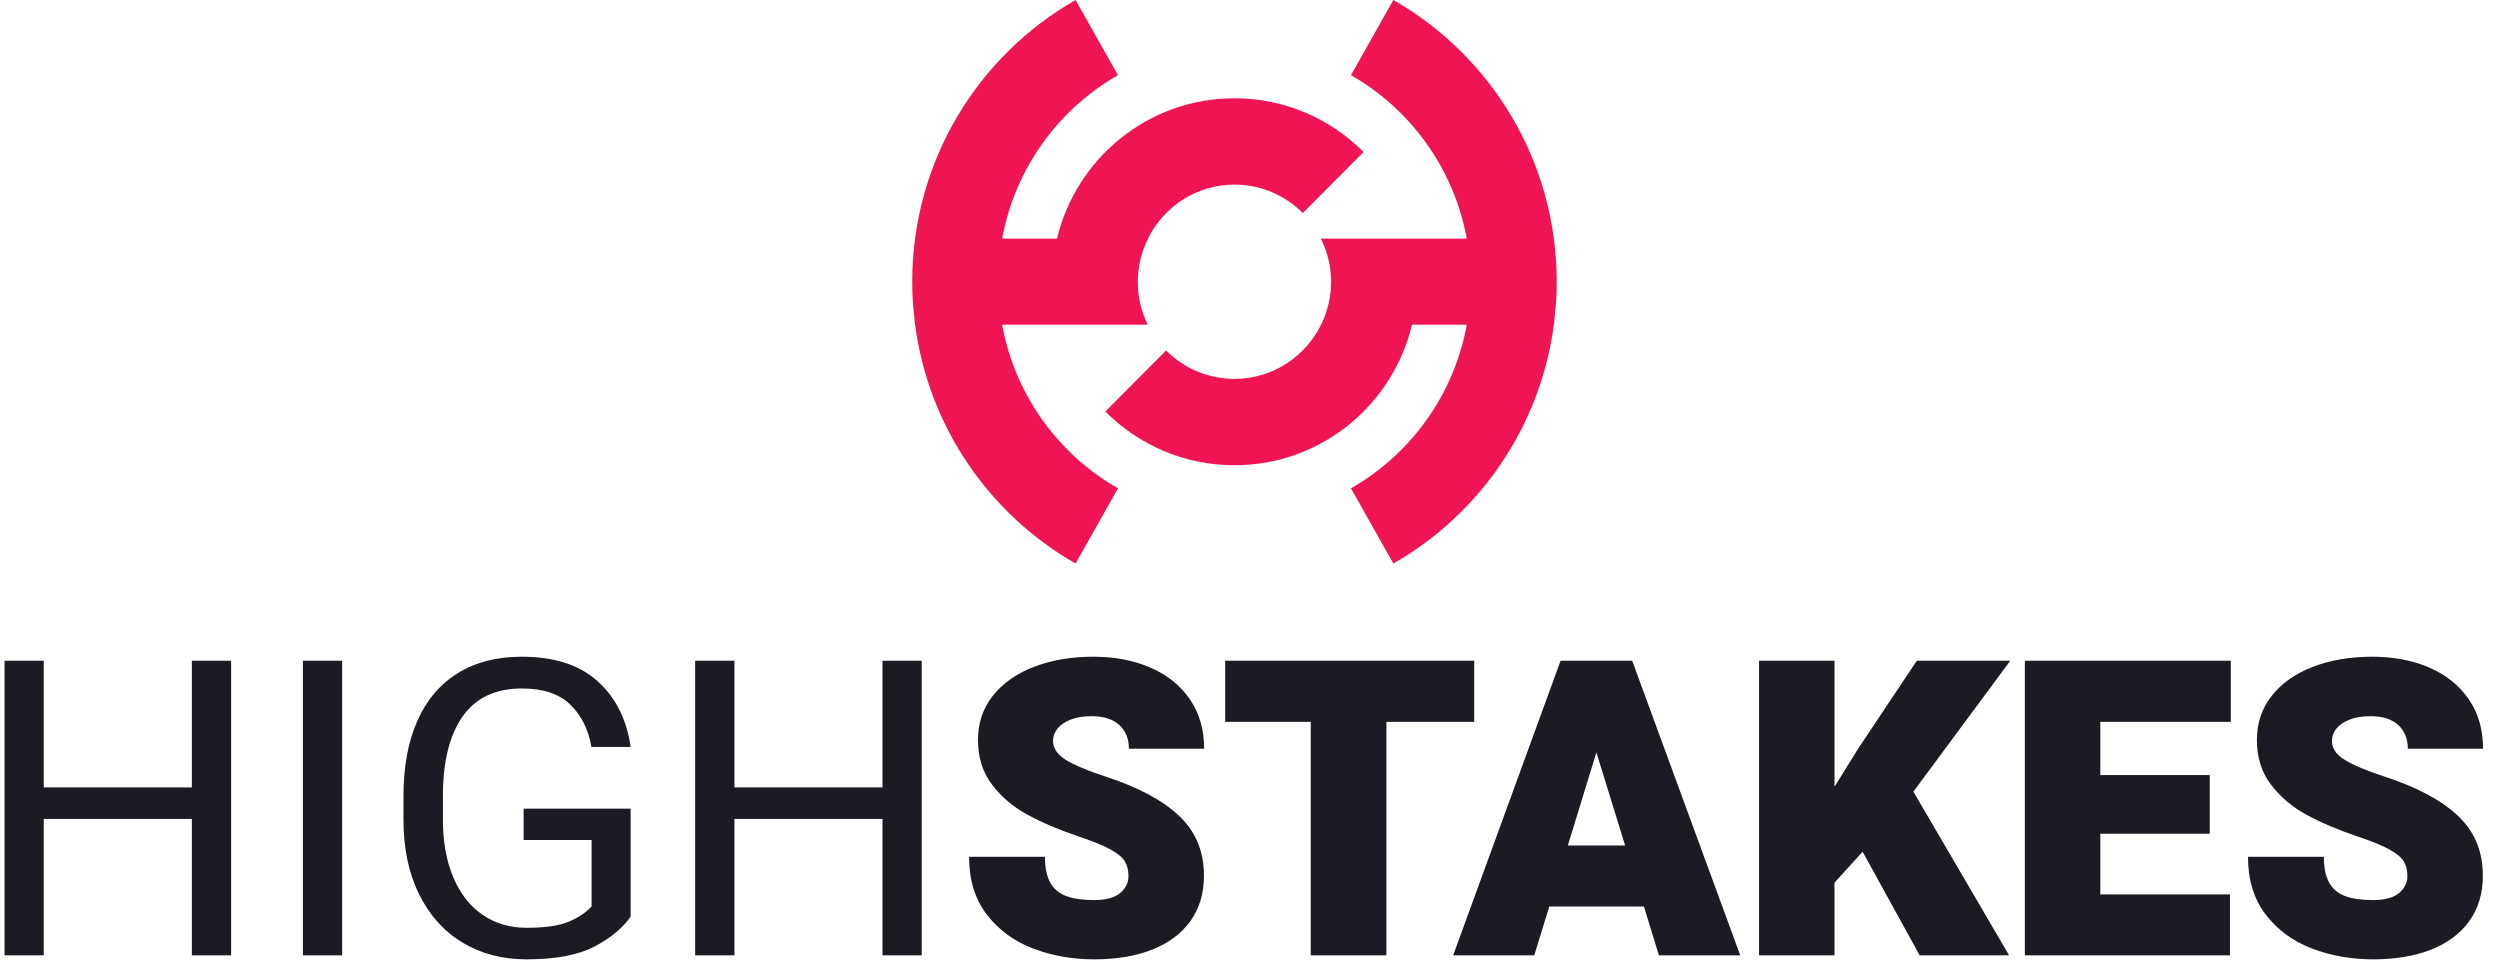
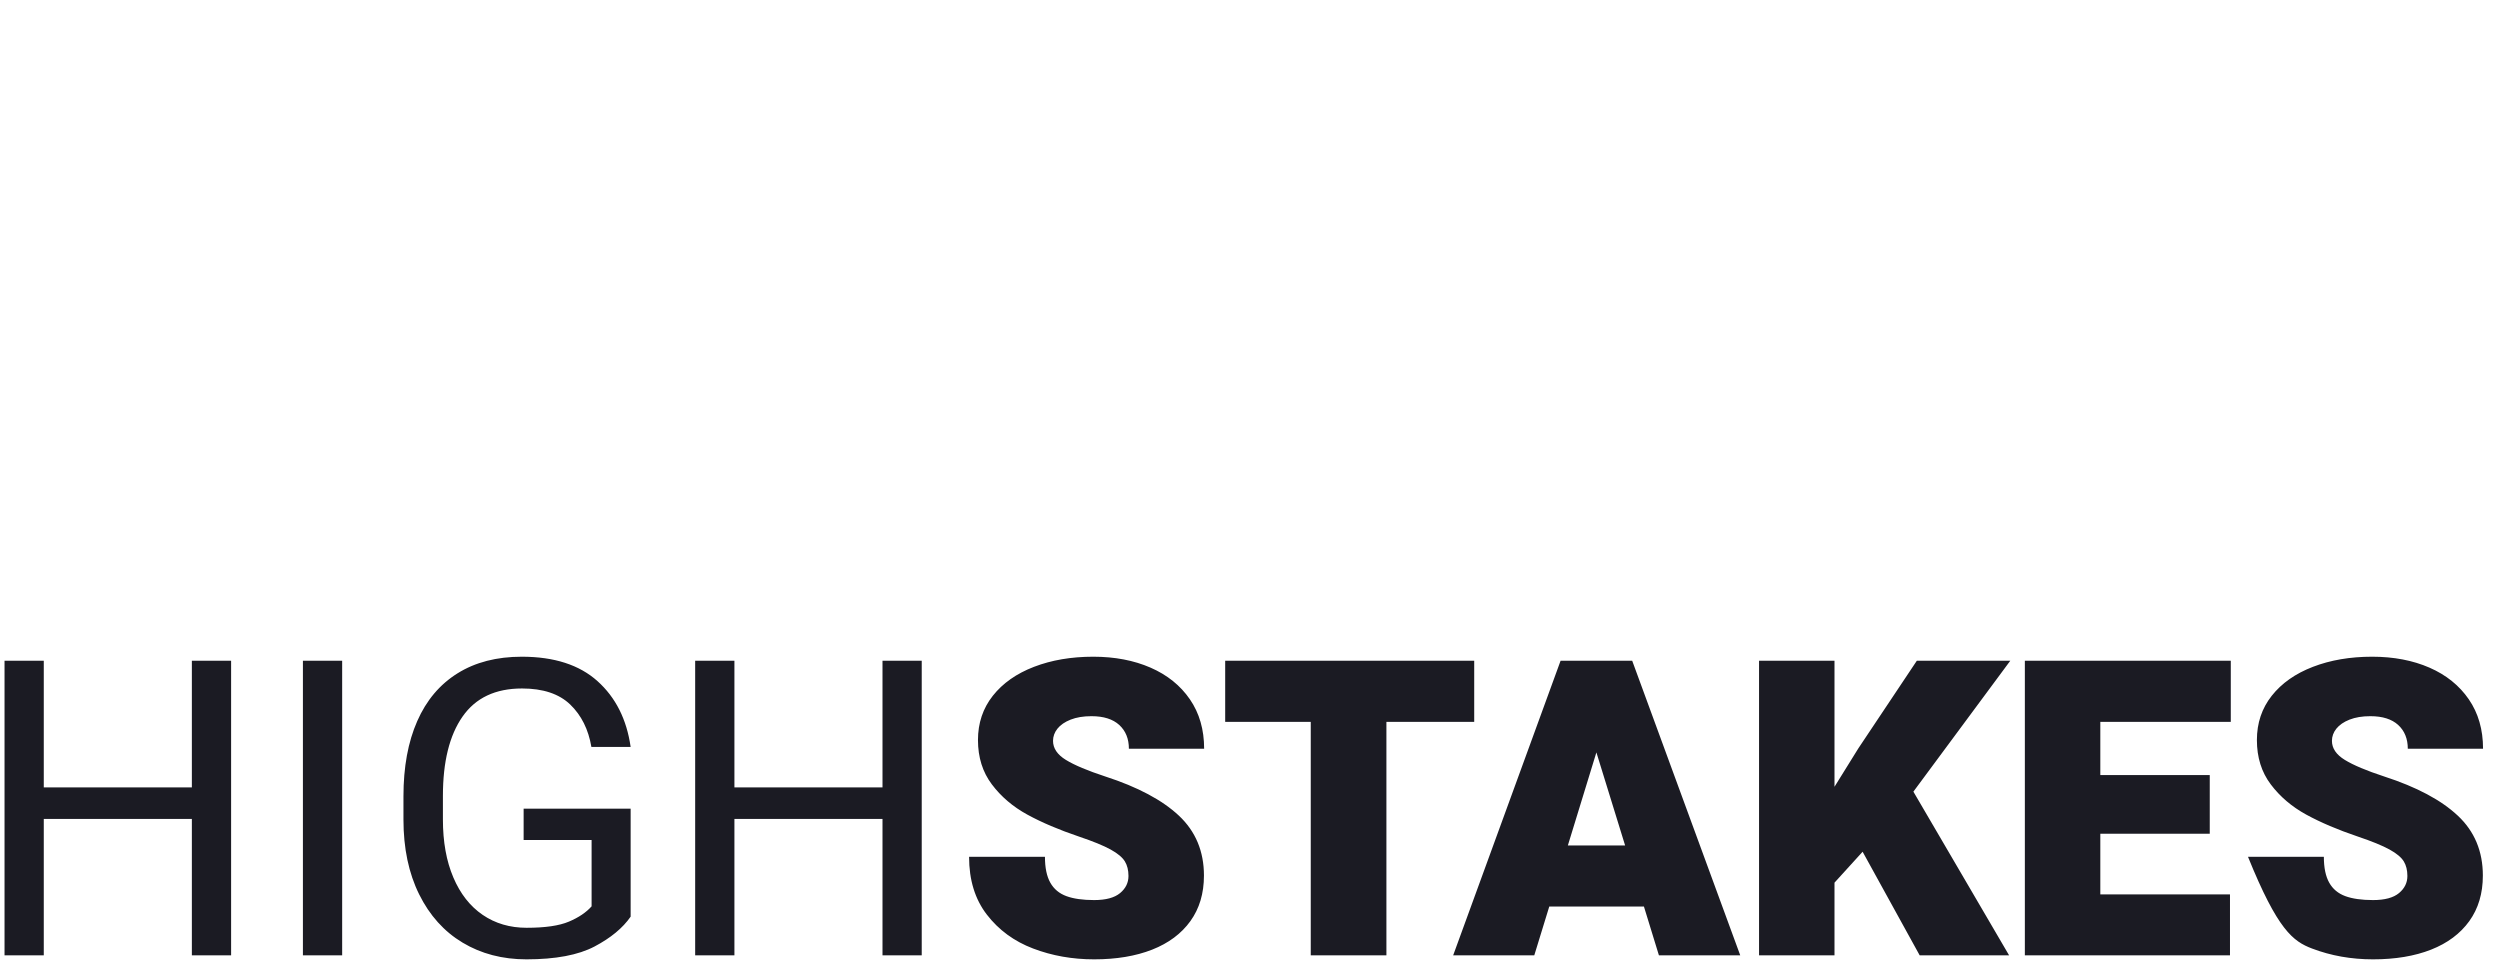
<svg xmlns="http://www.w3.org/2000/svg" width="133px" height="52px" viewBox="0 0 133 52" version="1.1">
  <g id="Logo">
    <g id="Group" transform="translate(48.531 0)">
-       <path d="M24.012 8.087C22.254 6.32 19.825 5.228 17.143 5.228C12.566 5.228 8.73 8.41 7.702 12.692L4.785 12.692C5.468 8.964 7.775 5.809 10.946 3.999L8.69 0C3.501 2.961 0 8.564 0 14.989L0 14.997L0 15.003C0 15.393 0.014 15.781 0.04 16.165C0.051 16.329 0.073 16.49 0.088 16.653C0.108 16.859 0.123 17.067 0.15 17.271L0.152 17.271C0.87 22.725 4.126 27.374 8.69 29.979L10.946 25.979C7.77 24.167 5.462 21.005 4.783 17.271L12.528 17.271C12.19 16.587 12 15.817 12 15.003C12 14.799 12.013 14.598 12.036 14.4C12.038 14.383 12.041 14.367 12.043 14.35C12.067 14.164 12.099 13.98 12.142 13.801C12.143 13.797 12.144 13.793 12.145 13.789C12.239 13.405 12.375 13.037 12.549 12.692L12.541 12.692C13.383 10.992 15.125 9.821 17.143 9.821C18.563 9.821 19.849 10.4 20.779 11.335L24.012 8.087ZM34.246 16.165C34.272 15.781 34.286 15.393 34.286 15.003L34.285 14.996L34.286 14.989C34.286 8.564 30.785 2.961 25.596 0L23.34 3.999C26.511 5.809 28.817 8.964 29.5 12.692L21.736 12.692C22.087 13.385 22.284 14.168 22.285 14.996C22.285 15.028 22.281 15.059 22.28 15.09C22.278 15.246 22.27 15.401 22.254 15.554C22.245 15.637 22.229 15.719 22.216 15.801C22.2 15.902 22.185 16.002 22.164 16.1C22.145 16.184 22.122 16.267 22.1 16.349C22.073 16.446 22.046 16.542 22.014 16.637C21.989 16.711 21.962 16.784 21.934 16.857C21.893 16.962 21.849 17.065 21.802 17.166C20.984 18.931 19.208 20.157 17.143 20.157C15.723 20.157 14.437 19.579 13.506 18.644L10.274 21.892C12.032 23.659 14.46 24.751 17.143 24.751C21.726 24.751 25.565 21.561 26.588 17.271L29.503 17.271C28.824 21.005 26.516 24.167 23.34 25.979L25.596 29.979C30.16 27.374 33.415 22.725 34.134 17.271L34.136 17.271C34.163 17.062 34.178 16.851 34.199 16.64C34.214 16.481 34.235 16.325 34.246 16.165Z" id="Shape" fill="#EF1552" fill-rule="evenodd" stroke="none" />
-     </g>
+       </g>
    <g id="Group" transform="translate(0 34.714)">
-       <path d="M24.371 15.212C25.357 15.804 26.489 16.1 27.766 16.1C29.316 16.1 30.523 15.872 31.388 15.417C32.252 14.961 32.892 14.432 33.309 13.829L33.309 8.083L27.616 8.083L27.616 9.751L31.232 9.751L31.232 13.28C30.945 13.604 30.543 13.874 30.026 14.093C29.51 14.312 28.76 14.421 27.777 14.421C26.887 14.421 26.107 14.192 25.436 13.733C24.765 13.274 24.245 12.61 23.876 11.742C23.506 10.873 23.322 9.847 23.322 8.664L23.322 7.404C23.322 5.589 23.669 4.183 24.366 3.186C25.061 2.188 26.116 1.69 27.53 1.69C28.649 1.69 29.504 1.975 30.096 2.545C30.688 3.116 31.063 3.867 31.221 4.8L33.309 4.8C33.1 3.336 32.514 2.17 31.549 1.302C30.584 0.434 29.241 0 27.519 0C26.184 0 25.045 0.294 24.102 0.883C23.158 1.471 22.442 2.319 21.955 3.428C21.467 4.536 21.223 5.869 21.223 7.426L21.223 8.664C21.223 10.192 21.501 11.518 22.057 12.64C22.613 13.763 23.384 14.62 24.371 15.212ZM57.825 3.164C58.471 3.164 58.964 3.32 59.304 3.632C59.645 3.944 59.816 4.366 59.816 4.897L63.819 4.897C63.819 3.878 63.566 3.001 63.061 2.266C62.555 1.53 61.857 0.969 60.967 0.581C60.078 0.194 59.062 0 57.922 0C56.752 0 55.701 0.179 54.768 0.538C53.836 0.897 53.105 1.41 52.578 2.077C52.051 2.744 51.787 3.53 51.787 4.434C51.787 5.353 52.033 6.138 52.525 6.791C53.016 7.444 53.645 7.98 54.413 8.4C55.181 8.82 56.096 9.209 57.158 9.568C57.904 9.819 58.465 10.049 58.842 10.256C59.218 10.464 59.471 10.675 59.6 10.886C59.73 11.098 59.794 11.358 59.794 11.666C59.794 12.025 59.645 12.328 59.348 12.575C59.05 12.823 58.589 12.947 57.965 12.947C57.362 12.947 56.87 12.877 56.49 12.737C56.11 12.597 55.825 12.359 55.635 12.021C55.445 11.684 55.35 11.225 55.35 10.644L51.314 10.644C51.314 11.878 51.629 12.904 52.261 13.722C52.892 14.54 53.712 15.141 54.72 15.524C55.728 15.908 56.81 16.1 57.965 16.1C59.149 16.1 60.178 15.928 61.053 15.584C61.929 15.239 62.607 14.733 63.088 14.066C63.568 13.399 63.809 12.592 63.809 11.645C63.809 10.353 63.365 9.291 62.48 8.459C61.593 7.627 60.286 6.931 58.557 6.371C57.617 6.063 56.919 5.769 56.463 5.489C56.008 5.209 55.78 4.872 55.78 4.477C55.78 4.24 55.859 4.023 56.017 3.826C56.174 3.629 56.408 3.469 56.716 3.347C57.025 3.225 57.394 3.164 57.825 3.164ZM125.863 3.164C126.509 3.164 127.002 3.32 127.343 3.632C127.683 3.944 127.854 4.366 127.854 4.897L131.857 4.897C131.857 3.878 131.604 3.001 131.099 2.266C130.593 1.53 129.895 0.969 129.006 0.581C128.116 0.194 127.101 0 125.96 0C124.79 0 123.739 0.179 122.807 0.538C121.874 0.897 121.144 1.41 120.617 2.077C120.089 2.744 119.826 3.53 119.826 4.434C119.826 5.353 120.071 6.138 120.563 6.791C121.054 7.444 121.684 7.98 122.451 8.4C123.219 8.82 124.134 9.209 125.196 9.568C125.942 9.819 126.503 10.049 126.88 10.256C127.257 10.464 127.509 10.675 127.639 10.886C127.768 11.098 127.832 11.358 127.832 11.666C127.832 12.025 127.683 12.328 127.386 12.575C127.088 12.823 126.627 12.947 126.003 12.947C125.4 12.947 124.909 12.877 124.528 12.737C124.148 12.597 123.863 12.359 123.673 12.021C123.483 11.684 123.388 11.225 123.388 10.644L119.352 10.644C119.352 11.878 119.668 12.904 120.299 13.722C120.93 14.54 121.75 15.141 122.758 15.524C123.766 15.908 124.848 16.1 126.003 16.1C127.187 16.1 128.216 15.928 129.092 15.584C129.967 15.239 130.645 14.733 131.126 14.066C131.606 13.399 131.847 12.592 131.847 11.645C131.847 10.353 131.404 9.291 130.517 8.459C129.631 7.627 128.324 6.931 126.595 6.371C125.655 6.063 124.957 5.769 124.502 5.489C124.046 5.209 123.818 4.872 123.818 4.477C123.818 4.24 123.897 4.023 124.055 3.826C124.213 3.629 124.446 3.469 124.754 3.347C125.063 3.225 125.432 3.164 125.863 3.164ZM2.088 8.631L9.966 8.631L9.966 15.885L12.054 15.885L12.054 0.215L9.966 0.215L9.966 6.952L2.088 6.952L2.088 0.215L0 0.215L0 15.885L2.088 15.885L2.088 8.631ZM15.874 0.215L17.962 0.215L17.962 15.885L15.874 15.885L15.874 0.215ZM46.708 8.631L38.83 8.631L38.83 15.885L36.742 15.885L36.742 0.215L38.83 0.215L38.83 6.952L46.708 6.952L46.708 0.215L48.795 0.215L48.795 15.885L46.708 15.885L46.708 8.631ZM73.516 15.885L69.491 15.885L69.491 3.466L64.939 3.466L64.939 0.215L78.187 0.215L78.187 3.466L73.516 3.466L73.516 15.885ZM87.216 13.291L82.18 13.291L81.383 15.885L77.068 15.885L82.782 0.215L86.592 0.215L92.339 15.885L88.013 15.885L87.216 13.291ZM101.885 15.885L106.642 15.885L101.551 7.179L106.706 0.215L101.734 0.215L98.624 4.875L97.354 6.92L97.354 0.215L93.34 0.215L93.34 15.885L97.354 15.885L97.354 12.021L98.85 10.375L101.885 15.885ZM111.496 6.296L117.318 6.296L117.318 9.417L111.496 9.417L111.496 12.646L118.394 12.646L118.394 15.885L107.481 15.885L107.481 0.215L118.437 0.215L118.437 3.466L111.496 3.466L111.496 6.296ZM83.169 10.041L84.687 5.091L86.215 10.041L83.169 10.041Z" transform="translate(0.241 0.223)" id="Shape" fill="#1B1B23" fill-rule="evenodd" stroke="none" />
+       <path d="M24.371 15.212C25.357 15.804 26.489 16.1 27.766 16.1C29.316 16.1 30.523 15.872 31.388 15.417C32.252 14.961 32.892 14.432 33.309 13.829L33.309 8.083L27.616 8.083L27.616 9.751L31.232 9.751L31.232 13.28C30.945 13.604 30.543 13.874 30.026 14.093C29.51 14.312 28.76 14.421 27.777 14.421C26.887 14.421 26.107 14.192 25.436 13.733C24.765 13.274 24.245 12.61 23.876 11.742C23.506 10.873 23.322 9.847 23.322 8.664L23.322 7.404C23.322 5.589 23.669 4.183 24.366 3.186C25.061 2.188 26.116 1.69 27.53 1.69C28.649 1.69 29.504 1.975 30.096 2.545C30.688 3.116 31.063 3.867 31.221 4.8L33.309 4.8C33.1 3.336 32.514 2.17 31.549 1.302C30.584 0.434 29.241 0 27.519 0C26.184 0 25.045 0.294 24.102 0.883C23.158 1.471 22.442 2.319 21.955 3.428C21.467 4.536 21.223 5.869 21.223 7.426L21.223 8.664C21.223 10.192 21.501 11.518 22.057 12.64C22.613 13.763 23.384 14.62 24.371 15.212ZM57.825 3.164C58.471 3.164 58.964 3.32 59.304 3.632C59.645 3.944 59.816 4.366 59.816 4.897L63.819 4.897C63.819 3.878 63.566 3.001 63.061 2.266C62.555 1.53 61.857 0.969 60.967 0.581C60.078 0.194 59.062 0 57.922 0C56.752 0 55.701 0.179 54.768 0.538C53.836 0.897 53.105 1.41 52.578 2.077C52.051 2.744 51.787 3.53 51.787 4.434C51.787 5.353 52.033 6.138 52.525 6.791C53.016 7.444 53.645 7.98 54.413 8.4C55.181 8.82 56.096 9.209 57.158 9.568C57.904 9.819 58.465 10.049 58.842 10.256C59.218 10.464 59.471 10.675 59.6 10.886C59.73 11.098 59.794 11.358 59.794 11.666C59.794 12.025 59.645 12.328 59.348 12.575C59.05 12.823 58.589 12.947 57.965 12.947C57.362 12.947 56.87 12.877 56.49 12.737C56.11 12.597 55.825 12.359 55.635 12.021C55.445 11.684 55.35 11.225 55.35 10.644L51.314 10.644C51.314 11.878 51.629 12.904 52.261 13.722C52.892 14.54 53.712 15.141 54.72 15.524C55.728 15.908 56.81 16.1 57.965 16.1C59.149 16.1 60.178 15.928 61.053 15.584C61.929 15.239 62.607 14.733 63.088 14.066C63.568 13.399 63.809 12.592 63.809 11.645C63.809 10.353 63.365 9.291 62.48 8.459C61.593 7.627 60.286 6.931 58.557 6.371C57.617 6.063 56.919 5.769 56.463 5.489C56.008 5.209 55.78 4.872 55.78 4.477C55.78 4.24 55.859 4.023 56.017 3.826C56.174 3.629 56.408 3.469 56.716 3.347C57.025 3.225 57.394 3.164 57.825 3.164ZM125.863 3.164C126.509 3.164 127.002 3.32 127.343 3.632C127.683 3.944 127.854 4.366 127.854 4.897L131.857 4.897C131.857 3.878 131.604 3.001 131.099 2.266C130.593 1.53 129.895 0.969 129.006 0.581C128.116 0.194 127.101 0 125.96 0C124.79 0 123.739 0.179 122.807 0.538C121.874 0.897 121.144 1.41 120.617 2.077C120.089 2.744 119.826 3.53 119.826 4.434C119.826 5.353 120.071 6.138 120.563 6.791C121.054 7.444 121.684 7.98 122.451 8.4C123.219 8.82 124.134 9.209 125.196 9.568C125.942 9.819 126.503 10.049 126.88 10.256C127.257 10.464 127.509 10.675 127.639 10.886C127.768 11.098 127.832 11.358 127.832 11.666C127.832 12.025 127.683 12.328 127.386 12.575C127.088 12.823 126.627 12.947 126.003 12.947C125.4 12.947 124.909 12.877 124.528 12.737C124.148 12.597 123.863 12.359 123.673 12.021C123.483 11.684 123.388 11.225 123.388 10.644L119.352 10.644C120.93 14.54 121.75 15.141 122.758 15.524C123.766 15.908 124.848 16.1 126.003 16.1C127.187 16.1 128.216 15.928 129.092 15.584C129.967 15.239 130.645 14.733 131.126 14.066C131.606 13.399 131.847 12.592 131.847 11.645C131.847 10.353 131.404 9.291 130.517 8.459C129.631 7.627 128.324 6.931 126.595 6.371C125.655 6.063 124.957 5.769 124.502 5.489C124.046 5.209 123.818 4.872 123.818 4.477C123.818 4.24 123.897 4.023 124.055 3.826C124.213 3.629 124.446 3.469 124.754 3.347C125.063 3.225 125.432 3.164 125.863 3.164ZM2.088 8.631L9.966 8.631L9.966 15.885L12.054 15.885L12.054 0.215L9.966 0.215L9.966 6.952L2.088 6.952L2.088 0.215L0 0.215L0 15.885L2.088 15.885L2.088 8.631ZM15.874 0.215L17.962 0.215L17.962 15.885L15.874 15.885L15.874 0.215ZM46.708 8.631L38.83 8.631L38.83 15.885L36.742 15.885L36.742 0.215L38.83 0.215L38.83 6.952L46.708 6.952L46.708 0.215L48.795 0.215L48.795 15.885L46.708 15.885L46.708 8.631ZM73.516 15.885L69.491 15.885L69.491 3.466L64.939 3.466L64.939 0.215L78.187 0.215L78.187 3.466L73.516 3.466L73.516 15.885ZM87.216 13.291L82.18 13.291L81.383 15.885L77.068 15.885L82.782 0.215L86.592 0.215L92.339 15.885L88.013 15.885L87.216 13.291ZM101.885 15.885L106.642 15.885L101.551 7.179L106.706 0.215L101.734 0.215L98.624 4.875L97.354 6.92L97.354 0.215L93.34 0.215L93.34 15.885L97.354 15.885L97.354 12.021L98.85 10.375L101.885 15.885ZM111.496 6.296L117.318 6.296L117.318 9.417L111.496 9.417L111.496 12.646L118.394 12.646L118.394 15.885L107.481 15.885L107.481 0.215L118.437 0.215L118.437 3.466L111.496 3.466L111.496 6.296ZM83.169 10.041L84.687 5.091L86.215 10.041L83.169 10.041Z" transform="translate(0.241 0.223)" id="Shape" fill="#1B1B23" fill-rule="evenodd" stroke="none" />
    </g>
  </g>
</svg>